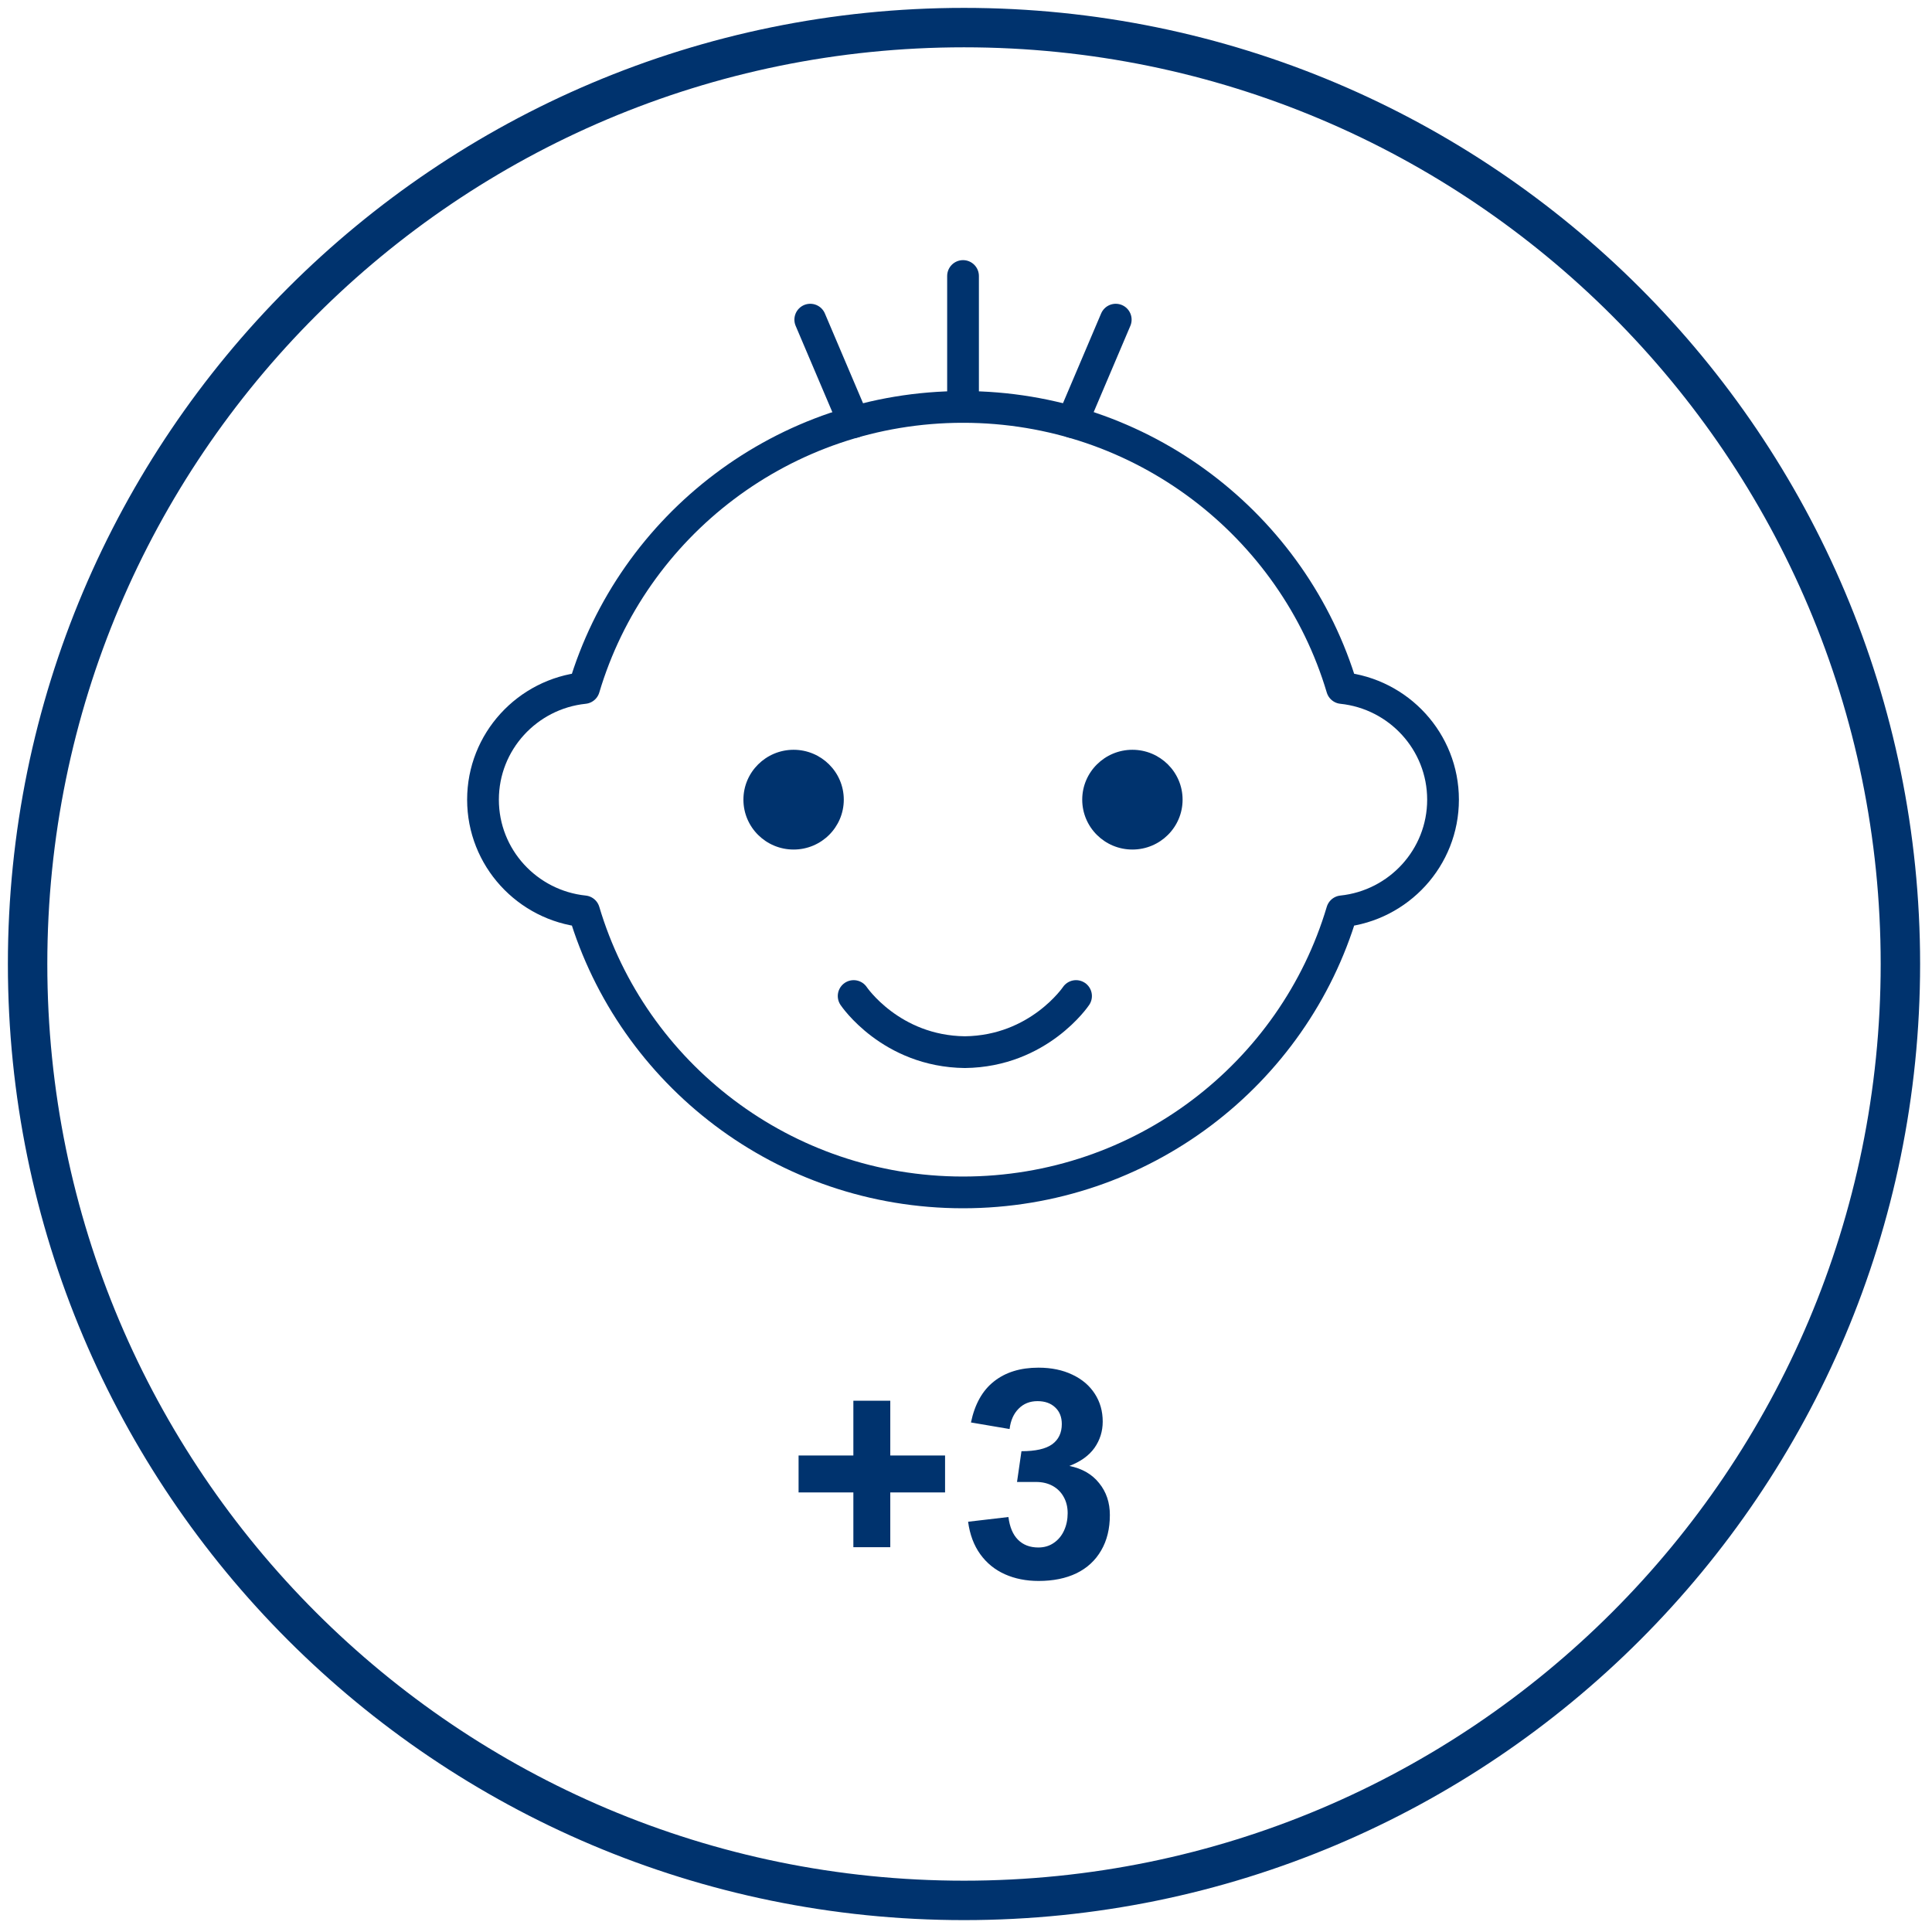
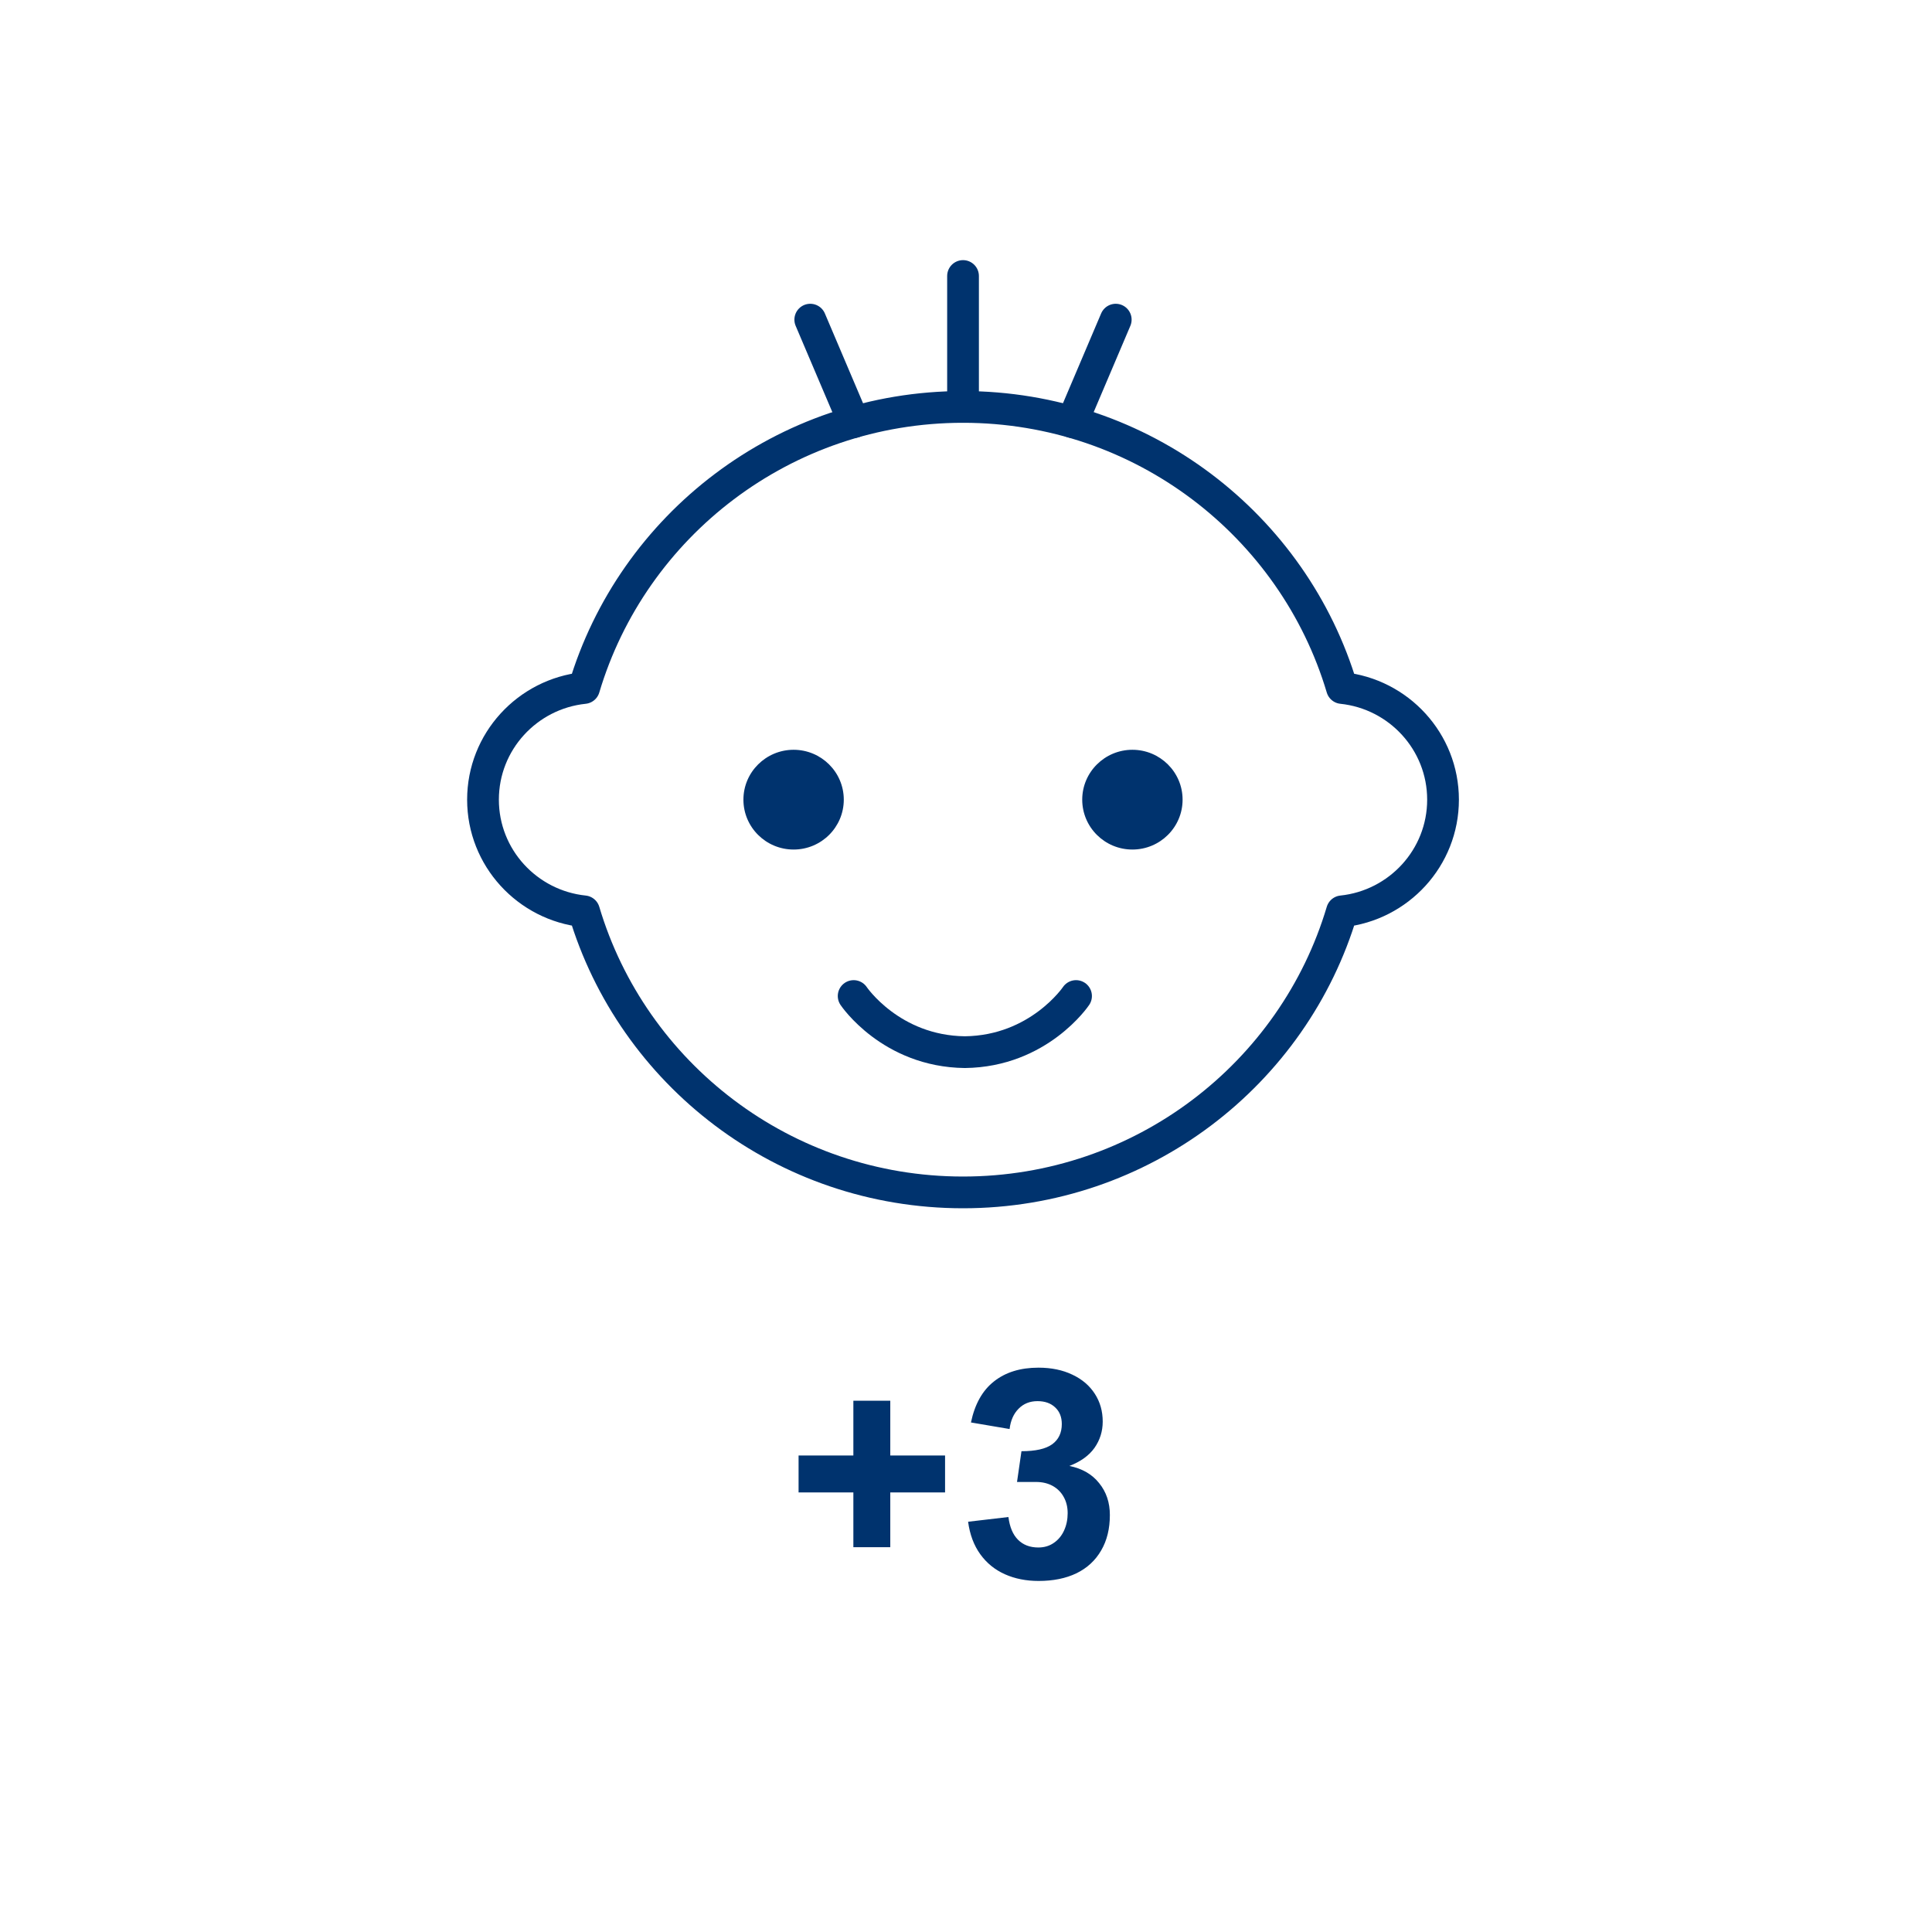
<svg xmlns="http://www.w3.org/2000/svg" width="140" height="140" viewBox="0 0 140 140" fill="none">
-   <path d="M69.855 137.71C107.33 137.71 137.71 107.33 137.71 69.855C137.71 32.38 107.33 2 69.855 2C32.38 2 2 32.38 2 69.855C2 107.33 32.38 137.71 69.855 137.71Z" stroke="#00336E" stroke-width="2.857" stroke-linecap="round" stroke-linejoin="round" />
-   <path d="M69.784 29.487C82.774 29.487 93.744 38.088 97.245 49.855C101.355 50.282 104.568 53.741 104.568 57.947C104.568 62.153 101.355 65.612 97.245 66.039C93.747 77.805 82.778 86.406 69.784 86.406C56.791 86.406 45.824 77.805 42.324 66.039C38.213 65.612 35 62.153 35 57.947C35 53.741 38.213 50.282 42.324 49.855C45.824 38.088 56.791 29.487 69.784 29.487Z" stroke="#00336E" stroke-width="2.3" stroke-linecap="round" stroke-linejoin="round" />
+   <path d="M69.784 29.487C82.774 29.487 93.744 38.088 97.245 49.855C101.355 50.282 104.568 53.741 104.568 57.947C104.568 62.153 101.355 65.612 97.245 66.039C93.747 77.805 82.778 86.406 69.784 86.406C56.791 86.406 45.824 77.805 42.324 66.039C38.213 65.612 35 62.153 35 57.947C35 53.741 38.213 50.282 42.324 49.855C45.824 38.088 56.791 29.487 69.784 29.487" stroke="#00336E" stroke-width="2.3" stroke-linecap="round" stroke-linejoin="round" />
  <path d="M85.695 57.946C85.695 55.951 84.063 54.332 82.058 54.332C80.054 54.332 78.422 55.951 78.422 57.946C78.422 59.942 80.05 61.561 82.058 61.561C84.066 61.561 85.695 59.942 85.695 57.946Z" fill="#00336E" />
  <path d="M53.871 57.946C53.871 55.951 55.503 54.332 57.508 54.332C59.512 54.332 61.144 55.951 61.144 57.946C61.144 59.942 59.516 61.561 57.508 61.561C55.5 61.561 53.871 59.942 53.871 57.946Z" fill="#00336E" />
  <path d="M61.859 72.176C61.859 72.176 64.544 76.18 69.917 76.243C75.286 76.18 77.974 72.176 77.974 72.176" stroke="#00336E" stroke-width="2.3" stroke-linecap="round" stroke-linejoin="round" />
  <path d="M69.785 29.487V20" stroke="#00336E" stroke-width="2.3" stroke-linecap="round" stroke-linejoin="round" />
  <path d="M77.695 30.587L80.851 23.163" stroke="#00336E" stroke-width="2.3" stroke-linecap="round" stroke-linejoin="round" />
  <path d="M61.871 30.587L58.715 23.163" stroke="#00336E" stroke-width="2.3" stroke-linecap="round" stroke-linejoin="round" />
  <path d="M68.483 105.471V108.146H64.513V112.116H61.838V108.146H57.868V105.471H61.838V101.501H64.513V105.471H68.483ZM80.425 109.784C80.425 110.779 80.214 111.636 79.793 112.354C79.378 113.073 78.784 113.623 78.01 114.003C77.236 114.376 76.32 114.562 75.263 114.562C74.357 114.562 73.542 114.4 72.816 114.075C72.091 113.75 71.496 113.267 71.033 112.624C70.57 111.981 70.276 111.197 70.152 110.271L73.075 109.929C73.165 110.654 73.397 111.204 73.77 111.577C74.143 111.95 74.634 112.137 75.242 112.137C75.67 112.137 76.043 112.026 76.361 111.805C76.686 111.584 76.935 111.283 77.108 110.903C77.281 110.523 77.367 110.105 77.367 109.649C77.367 109.213 77.274 108.826 77.087 108.488C76.9 108.142 76.634 107.873 76.289 107.679C75.943 107.486 75.539 107.389 75.076 107.389H73.697L74.019 105.16C75.034 105.16 75.774 104.994 76.237 104.663C76.707 104.324 76.942 103.833 76.942 103.191C76.942 102.686 76.783 102.285 76.465 101.988C76.147 101.684 75.719 101.532 75.18 101.532C74.627 101.532 74.171 101.715 73.811 102.081C73.452 102.441 73.234 102.931 73.158 103.553L70.359 103.077C70.636 101.75 71.192 100.758 72.028 100.102C72.865 99.438 73.939 99.106 75.252 99.106C76.185 99.106 77.004 99.276 77.709 99.614C78.414 99.946 78.956 100.409 79.337 101.003C79.717 101.591 79.907 102.261 79.907 103.014C79.907 103.712 79.71 104.345 79.316 104.911C78.922 105.471 78.314 105.91 77.491 106.228C78.417 106.415 79.136 106.829 79.647 107.472C80.166 108.108 80.425 108.878 80.425 109.784Z" fill="#00336E" />
</svg>